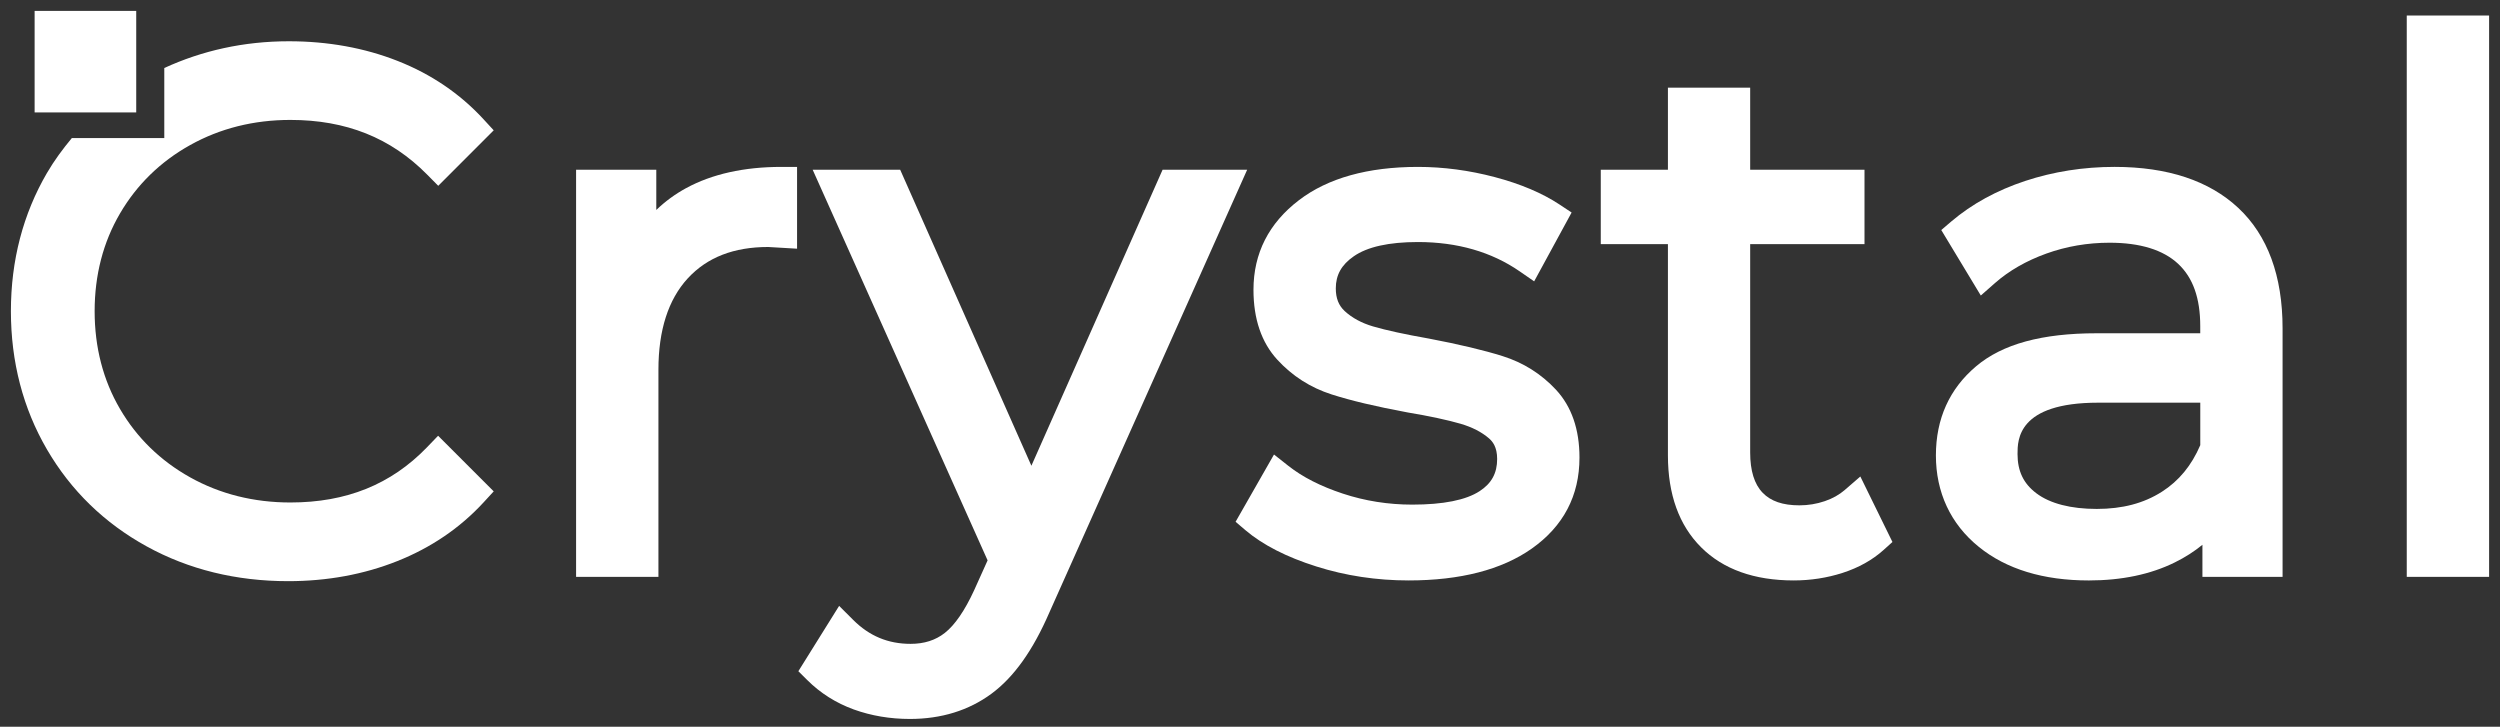
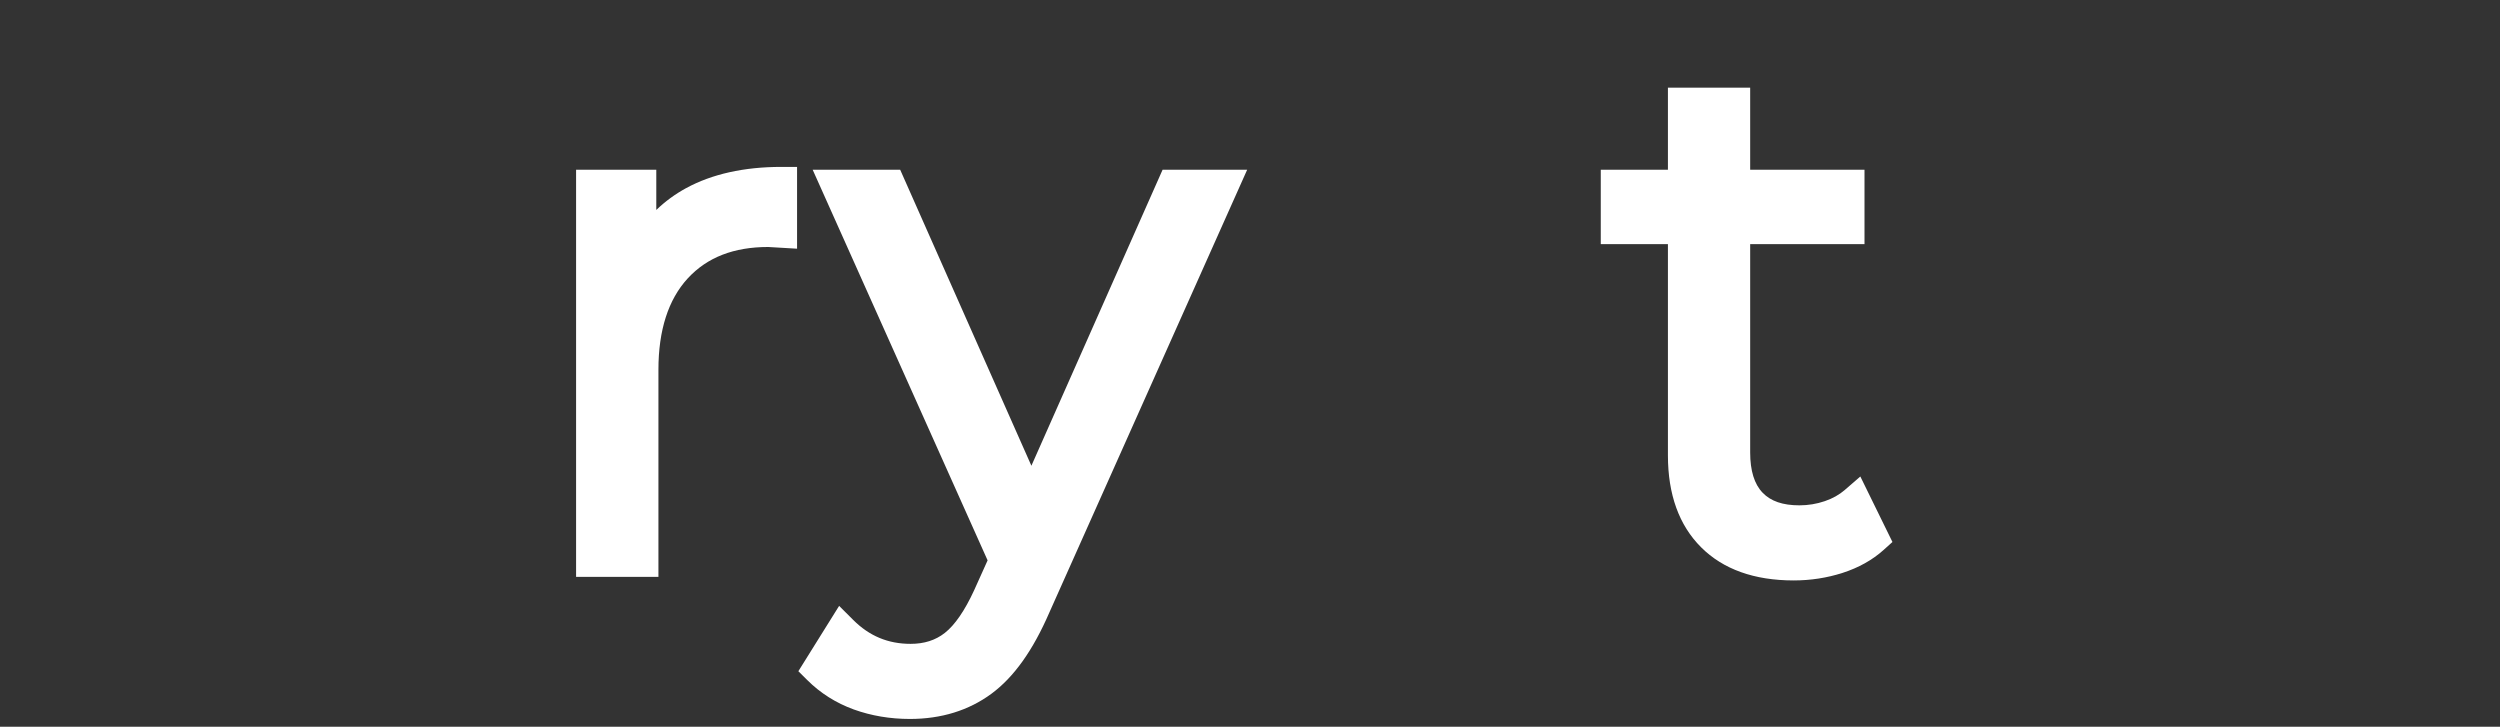
<svg xmlns="http://www.w3.org/2000/svg" width="172" height="50" viewBox="0 0 172 50" fill="none">
  <rect x="0" y="0" width="172" height="50" fill="#333333" stroke="none" />
  <g id="logo_s_Crystal">
    <path id="Vector" d="M47.206 12.942C46.445 13.357 45.76 13.859 45.153 14.445V11.68H39.635V39.689H45.3V25.438C45.3 22.721 45.979 20.605 47.319 19.15C48.659 17.699 50.489 16.994 52.85 16.993L54.838 17.11V11.483H53.752C51.189 11.483 48.986 11.975 47.206 12.943V12.942Z" fill="white" />
    <path id="Vector_2" d="M79.986 11.679L70.96 32.044L61.933 11.679H55.912L67.947 38.554L67.022 40.607C66.375 42.014 65.693 43.003 65.003 43.545C64.358 44.051 63.586 44.297 62.648 44.297C61.099 44.297 59.809 43.758 58.7 42.651L57.732 41.684L54.927 46.18L55.54 46.789C56.442 47.687 57.517 48.367 58.736 48.81C59.938 49.244 61.236 49.464 62.6 49.464C64.76 49.464 66.649 48.881 68.21 47.73C69.757 46.587 71.061 44.757 72.195 42.141L85.805 11.679H79.985H79.986Z" fill="white" />
-     <path id="Vector_3" d="M103.385 24.503C102.107 24.099 100.396 23.69 98.281 23.289C96.669 23.006 95.385 22.726 94.466 22.458C93.68 22.227 93.024 21.872 92.514 21.401C92.099 21.016 91.903 20.519 91.903 19.84C91.903 18.919 92.294 18.218 93.136 17.635C94.072 16.982 95.559 16.652 97.552 16.652C100.265 16.652 102.62 17.332 104.554 18.669L105.55 19.357L108.127 14.621L107.298 14.072C106.113 13.288 104.614 12.652 102.841 12.184C101.089 11.72 99.309 11.483 97.554 11.483C94.109 11.483 91.357 12.254 89.372 13.769C87.294 15.354 86.239 17.429 86.239 19.937C86.239 21.945 86.79 23.563 87.879 24.747C88.903 25.865 90.158 26.669 91.615 27.136C92.944 27.563 94.646 27.966 96.835 28.374C98.354 28.628 99.584 28.893 100.492 29.156C101.284 29.388 101.942 29.727 102.443 30.16C102.684 30.37 103.004 30.744 103.004 31.578C103.004 32.552 102.622 33.255 101.8 33.79C100.858 34.406 99.297 34.718 97.162 34.718C95.51 34.718 93.907 34.464 92.388 33.961C90.876 33.463 89.614 32.822 88.641 32.052L87.651 31.271L85.008 35.899L85.692 36.482C86.877 37.488 88.517 38.328 90.564 38.973C92.574 39.611 94.712 39.934 96.912 39.934C100.469 39.934 103.32 39.198 105.379 37.748C107.563 36.21 108.668 34.102 108.668 31.482C108.668 29.539 108.125 27.97 107.051 26.812C106.038 25.725 104.806 24.95 103.386 24.503H103.385Z" fill="white" />
    <path id="Vector_4" d="M126.926 33.706C126.545 34.037 126.081 34.298 125.543 34.48C124.986 34.671 124.4 34.767 123.801 34.767C122.655 34.767 121.827 34.484 121.266 33.896C120.698 33.31 120.412 32.379 120.412 31.136V16.797H128.278V11.679H120.412V6.03H114.753V11.679H110.133V16.797H114.753V31.334C114.753 34.014 115.519 36.14 117.036 37.653C118.552 39.168 120.695 39.934 123.406 39.934C124.566 39.934 125.693 39.76 126.766 39.416C127.875 39.058 128.825 38.526 129.591 37.837L130.2 37.289L127.991 32.782L126.925 33.706H126.926Z" fill="white" />
-     <path id="Vector_5" d="M153.994 14.305C151.992 12.431 149.128 11.482 145.484 11.482C143.349 11.482 141.282 11.807 139.34 12.447C137.383 13.093 135.675 14.028 134.26 15.228L133.559 15.826L136.279 20.332L137.255 19.474C138.222 18.623 139.413 17.941 140.79 17.445C142.167 16.949 143.631 16.699 145.139 16.699C147.238 16.699 148.824 17.188 149.856 18.151C150.88 19.108 151.377 20.512 151.377 22.442V22.929H144.253C140.48 22.929 137.768 23.671 135.959 25.198C134.12 26.75 133.19 28.814 133.19 31.335C133.19 33.855 134.186 36.047 136.148 37.628C138.038 39.159 140.583 39.935 143.713 39.935C145.972 39.935 147.963 39.517 149.629 38.693C150.327 38.349 150.962 37.944 151.527 37.481V39.688H157.041V22.588C157.041 18.986 156.017 16.2 153.996 14.306H153.994V14.305ZM148.734 33.834C147.49 34.628 146.026 35.014 144.255 35.014C142.485 35.014 141.043 34.651 140.095 33.932C139.216 33.267 138.806 32.412 138.806 31.236C138.806 30.269 138.806 27.704 144.358 27.704H151.379V30.627C150.777 32.032 149.909 33.084 148.736 33.834H148.734Z" fill="white" />
-     <path id="Vector_6" d="M171.25 1.068H165.585V39.688H171.25V1.068Z" fill="white" />
-     <path id="Vector_7" d="M29.375 30.776C26.906 33.33 23.835 34.571 19.977 34.571C17.458 34.571 15.136 33.989 13.083 32.842C11.036 31.7 9.413 30.116 8.255 28.134C7.096 26.155 6.511 23.893 6.511 21.411C6.511 18.929 7.096 16.666 8.255 14.688C9.413 12.706 11.036 11.121 13.083 9.98C15.139 8.833 17.457 8.251 19.977 8.251C23.807 8.251 26.884 9.479 29.383 12.007L30.151 12.784L33.967 8.966L33.263 8.201C31.648 6.446 29.66 5.098 27.355 4.192C25.076 3.294 22.559 2.839 19.875 2.839C16.772 2.839 13.905 3.483 11.303 4.679V9.5H4.942C4.318 10.252 3.733 11.04 3.23 11.902C1.585 14.724 0.75 17.924 0.75 21.41C0.75 24.896 1.585 28.098 3.23 30.92C4.876 33.748 7.183 35.991 10.088 37.589C12.97 39.178 16.247 39.984 19.828 39.984C22.512 39.984 25.04 39.519 27.336 38.603C29.657 37.679 31.651 36.322 33.263 34.572L33.967 33.806L30.141 29.98L29.375 30.775V30.776Z" fill="white" />
-     <path id="Vector_8" d="M9.372 0.75H2.382V7.735H9.372V0.75Z" fill="white" />
  </g>
</svg>